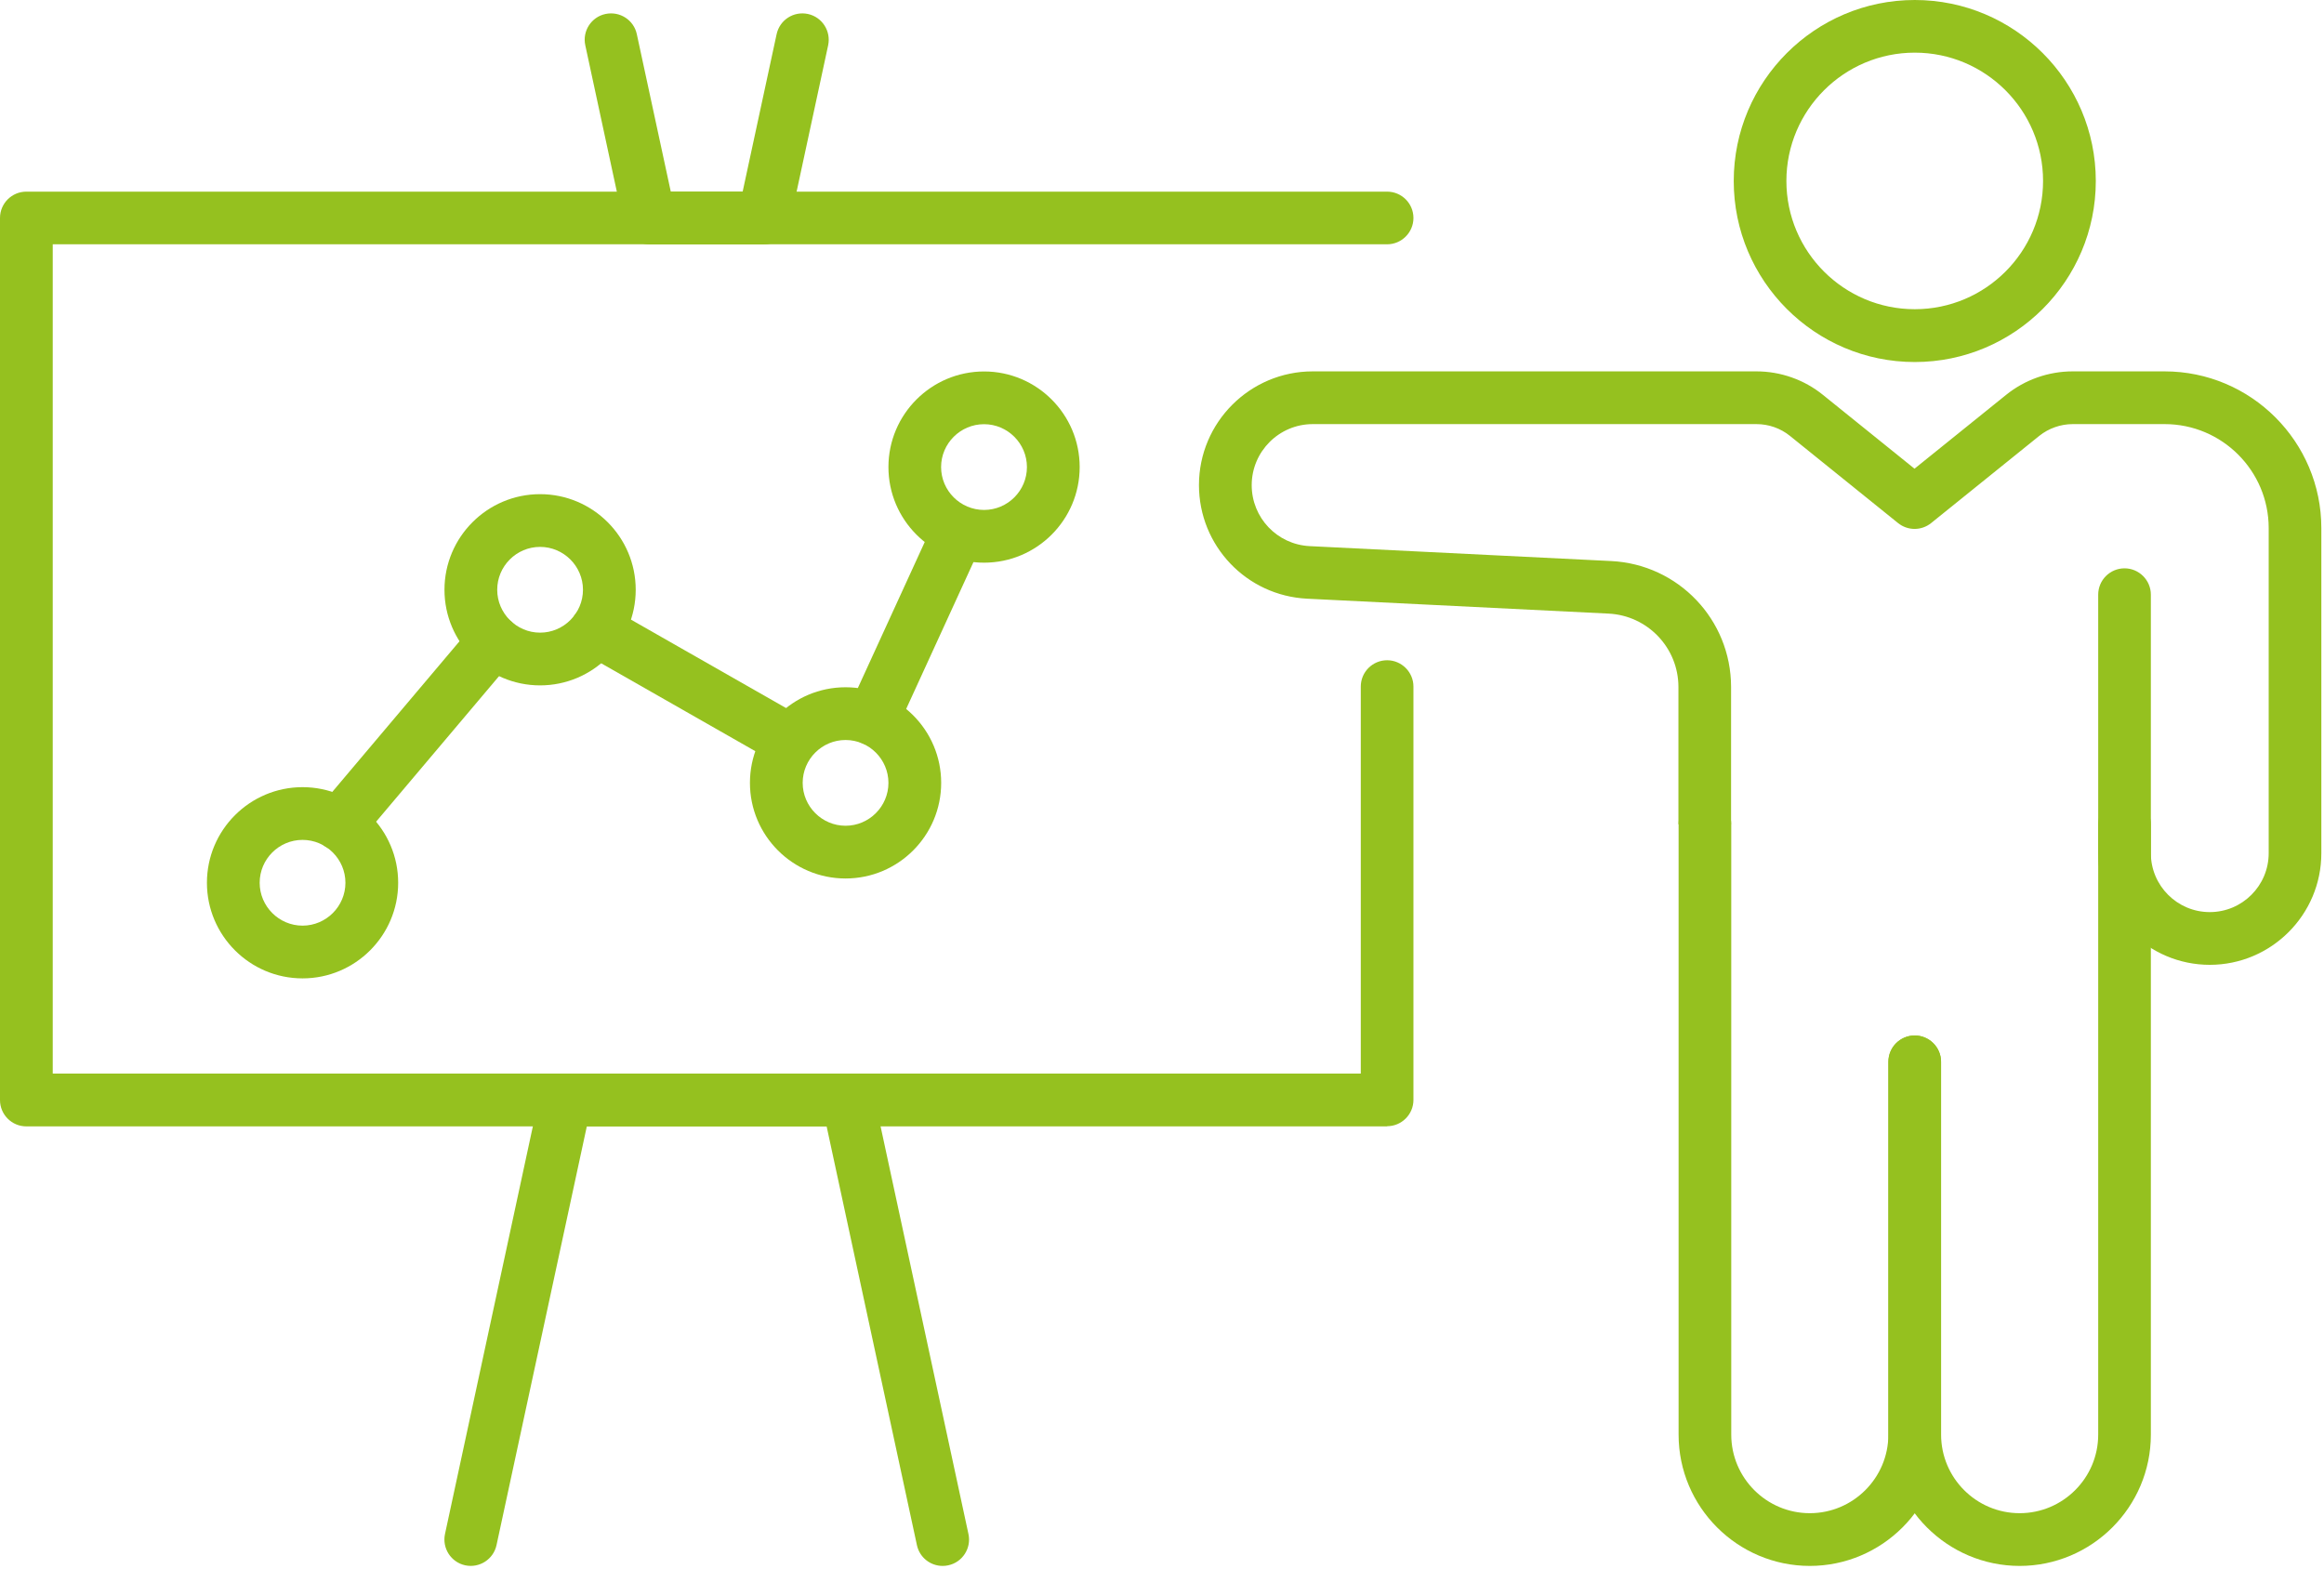
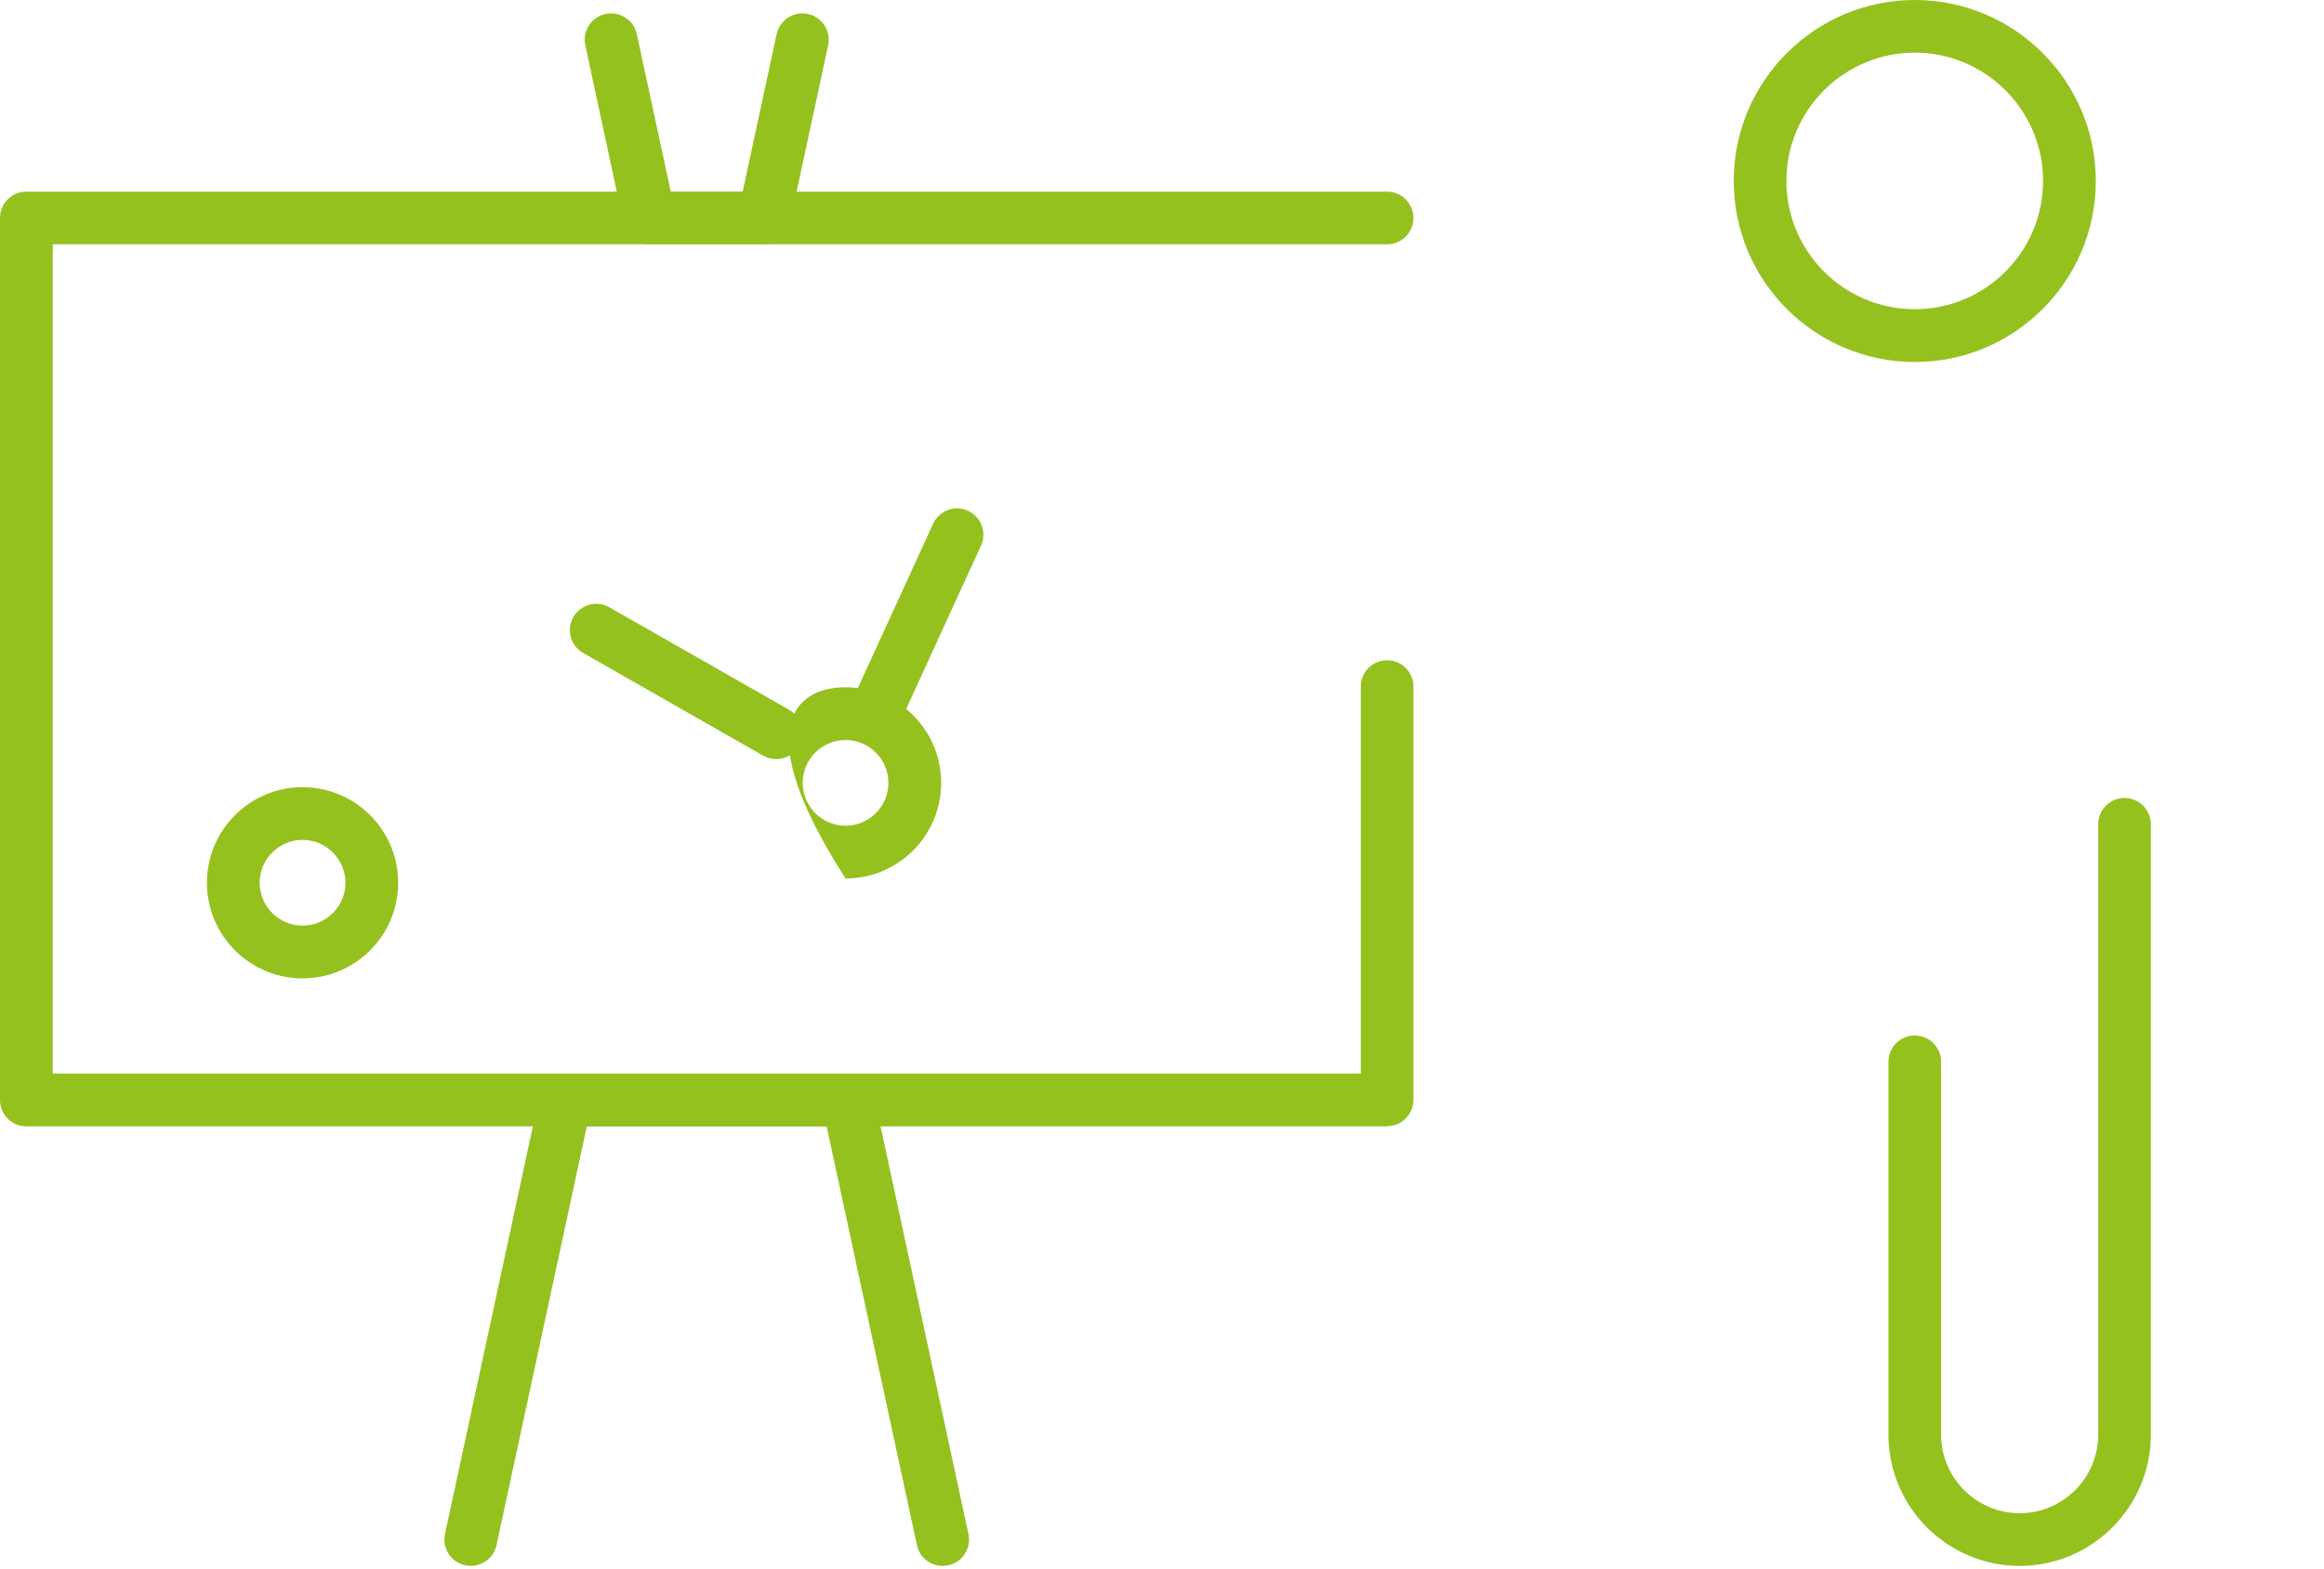
<svg xmlns="http://www.w3.org/2000/svg" width="271" height="183" viewBox="0 0 271 183" fill="none">
  <path d="M223.28 42.22C211.64 42.22 202.17 32.75 202.17 21.11C202.17 9.47 211.64 0 223.28 0C234.92 0 244.39 9.47 244.39 21.11C244.39 32.75 234.92 42.22 223.28 42.22ZM223.28 6.14C215.03 6.14 208.31 12.85 208.31 21.1C208.31 29.35 215.02 36.06 223.28 36.06C231.54 36.06 238.24 29.35 238.24 21.1C238.24 12.85 231.53 6.14 223.28 6.14Z" fill="#95C11F" />
-   <path d="M257.69 112.52C250.51 112.52 244.67 106.68 244.67 99.5V69.35C244.67 67.65 246.05 66.28 247.74 66.28C249.43 66.28 250.81 67.66 250.81 69.35V99.5C250.81 103.29 253.89 106.37 257.68 106.37C261.47 106.37 264.55 103.29 264.55 99.5V61.59C264.55 54.9 259.11 49.46 252.42 49.46H241.7C240.29 49.46 238.9 49.95 237.8 50.83L225.19 61C224.06 61.91 222.46 61.91 221.33 61L208.72 50.83C207.62 49.94 206.24 49.46 204.82 49.46H153.08C149.16 49.46 145.96 52.65 145.96 56.58C145.96 60.38 148.93 63.5 152.72 63.69L187.88 65.43C195.71 65.82 201.85 72.26 201.86 80.1V96.13H195.72V80.1C195.71 75.54 192.13 71.79 187.58 71.56L152.42 69.82C145.35 69.47 139.81 63.65 139.81 56.57C139.81 49.26 145.76 43.31 153.08 43.31H204.82C207.63 43.31 210.39 44.28 212.57 46.05L223.25 54.66L233.93 46.05C236.12 44.28 238.88 43.31 241.69 43.31H252.41C262.49 43.31 270.69 51.51 270.69 61.59V99.5C270.69 106.68 264.85 112.52 257.67 112.52H257.69Z" fill="#95C11F" />
  <path d="M235.52 182.62C227.08 182.62 220.21 175.75 220.21 167.31V123.83C220.21 122.13 221.59 120.76 223.28 120.76C224.97 120.76 226.35 122.14 226.35 123.83V167.31C226.35 172.36 230.46 176.47 235.51 176.47C240.56 176.47 244.67 172.36 244.67 167.31V96.13C244.67 94.43 246.05 93.06 247.74 93.06C249.43 93.06 250.81 94.44 250.81 96.13V167.31C250.81 175.75 243.94 182.62 235.5 182.62H235.52Z" fill="#95C11F" />
-   <path d="M211.05 182.62C202.61 182.62 195.74 175.75 195.74 167.31V96.13C195.74 94.43 197.12 93.06 198.81 93.06C200.5 93.06 201.88 94.44 201.88 96.13V167.31C201.88 172.36 205.99 176.47 211.04 176.47C216.09 176.47 220.2 172.36 220.2 167.31V123.83C220.2 122.13 221.58 120.76 223.27 120.76C224.96 120.76 226.34 122.14 226.34 123.83V167.31C226.34 175.75 219.47 182.62 211.03 182.62H211.05Z" fill="#95C11F" />
  <path d="M161.76 131.36H3.07C1.37 131.36 0 129.98 0 128.29V25.42C0 23.72 1.38 22.35 3.07 22.35H161.75C163.45 22.35 164.82 23.73 164.82 25.42C164.82 27.11 163.44 28.49 161.75 28.49H6.15V125.2H158.68V80.07C158.68 78.37 160.06 77 161.75 77C163.44 77 164.82 78.38 164.82 80.07V128.27C164.82 129.97 163.44 131.34 161.75 131.34L161.76 131.36Z" fill="#95C11F" />
  <path d="M109.92 182.62C108.5 182.62 107.23 181.64 106.92 180.19L96.39 131.35H68.43L57.9 180.19C57.54 181.85 55.91 182.9 54.25 182.55C52.59 182.19 51.54 180.56 51.89 178.9L62.94 127.63C63.25 126.21 64.5 125.2 65.95 125.2H98.87C100.32 125.2 101.57 126.21 101.88 127.63L112.93 178.9C113.29 180.56 112.23 182.2 110.57 182.55C110.35 182.6 110.13 182.62 109.92 182.62Z" fill="#95C11F" />
  <path d="M89.09 28.5H75.74C74.29 28.5 73.04 27.49 72.73 26.07L68.25 5.28C67.89 3.62 68.95 1.98 70.61 1.63C72.28 1.28 73.91 2.33 74.26 3.99L78.22 22.35H86.6L90.56 3.99C90.92 2.33 92.53 1.28 94.21 1.63C95.87 1.99 96.92 3.62 96.57 5.28L92.09 26.07C91.78 27.49 90.53 28.5 89.08 28.5H89.09Z" fill="#95C11F" />
  <path d="M35.28 114.1C29.13 114.1 24.13 109.1 24.13 102.95C24.13 96.8 29.13 91.8 35.28 91.8C41.43 91.8 46.43 96.8 46.43 102.95C46.43 109.1 41.43 114.1 35.28 114.1ZM35.28 97.95C32.52 97.95 30.28 100.2 30.28 102.95C30.28 105.7 32.53 107.95 35.28 107.95C38.03 107.95 40.28 105.7 40.28 102.95C40.28 100.2 38.03 97.95 35.28 97.95Z" fill="#95C11F" />
-   <path d="M62.98 79.93C56.83 79.93 51.83 74.93 51.83 68.78C51.83 62.63 56.83 57.63 62.98 57.63C69.13 57.63 74.13 62.63 74.13 68.78C74.13 74.93 69.13 79.93 62.98 79.93ZM62.98 63.78C60.22 63.78 57.98 66.03 57.98 68.78C57.98 71.53 60.23 73.78 62.98 73.78C65.73 73.78 67.98 71.53 67.98 68.78C67.98 66.03 65.73 63.78 62.98 63.78Z" fill="#95C11F" />
-   <path d="M98.6 102.45C92.45 102.45 87.45 97.45 87.45 91.3C87.45 85.15 92.45 80.15 98.6 80.15C104.75 80.15 109.75 85.15 109.75 91.3C109.75 97.45 104.75 102.45 98.6 102.45ZM98.6 86.3C95.84 86.3 93.6 88.55 93.6 91.3C93.6 94.05 95.85 96.3 98.6 96.3C101.35 96.3 103.6 94.05 103.6 91.3C103.6 88.55 101.35 86.3 98.6 86.3Z" fill="#95C11F" />
-   <path d="M114.75 65.62C108.6 65.62 103.6 60.62 103.6 54.47C103.6 48.32 108.6 43.32 114.75 43.32C120.9 43.32 125.9 48.32 125.9 54.47C125.9 60.62 120.9 65.62 114.75 65.62ZM114.75 49.47C111.99 49.47 109.74 51.72 109.74 54.47C109.74 57.22 111.99 59.47 114.75 59.47C117.51 59.47 119.75 57.22 119.75 54.47C119.75 51.72 117.5 49.47 114.75 49.47Z" fill="#95C11F" />
-   <path d="M39.58 99.21C38.88 99.21 38.18 98.97 37.6 98.48C36.3 97.39 36.14 95.45 37.23 94.15L55.25 72.81C56.34 71.52 58.29 71.35 59.58 72.44C60.88 73.53 61.04 75.47 59.95 76.77L41.93 98.11C41.32 98.83 40.45 99.2 39.58 99.2V99.21Z" fill="#95C11F" />
+   <path d="M98.6 102.45C87.45 85.15 92.45 80.15 98.6 80.15C104.75 80.15 109.75 85.15 109.75 91.3C109.75 97.45 104.75 102.45 98.6 102.45ZM98.6 86.3C95.84 86.3 93.6 88.55 93.6 91.3C93.6 94.05 95.85 96.3 98.6 96.3C101.35 96.3 103.6 94.05 103.6 91.3C103.6 88.55 101.35 86.3 98.6 86.3Z" fill="#95C11F" />
  <path d="M90.52 88.53C90 88.53 89.48 88.4 89 88.13L68.01 76.16C66.53 75.32 66.02 73.44 66.86 71.97C67.7 70.49 69.58 69.98 71.05 70.82L92.04 82.79C93.52 83.63 94.03 85.51 93.19 86.98C92.62 87.97 91.58 88.53 90.52 88.53Z" fill="#95C11F" />
  <path d="M101.75 86.93C101.32 86.93 100.89 86.84 100.47 86.65C98.93 85.94 98.25 84.12 98.96 82.58L108.81 61.08C109.52 59.53 111.34 58.86 112.88 59.57C114.42 60.28 115.1 62.1 114.39 63.64L104.54 85.14C104.02 86.27 102.91 86.93 101.74 86.93H101.75Z" fill="#95C11F" />
</svg>